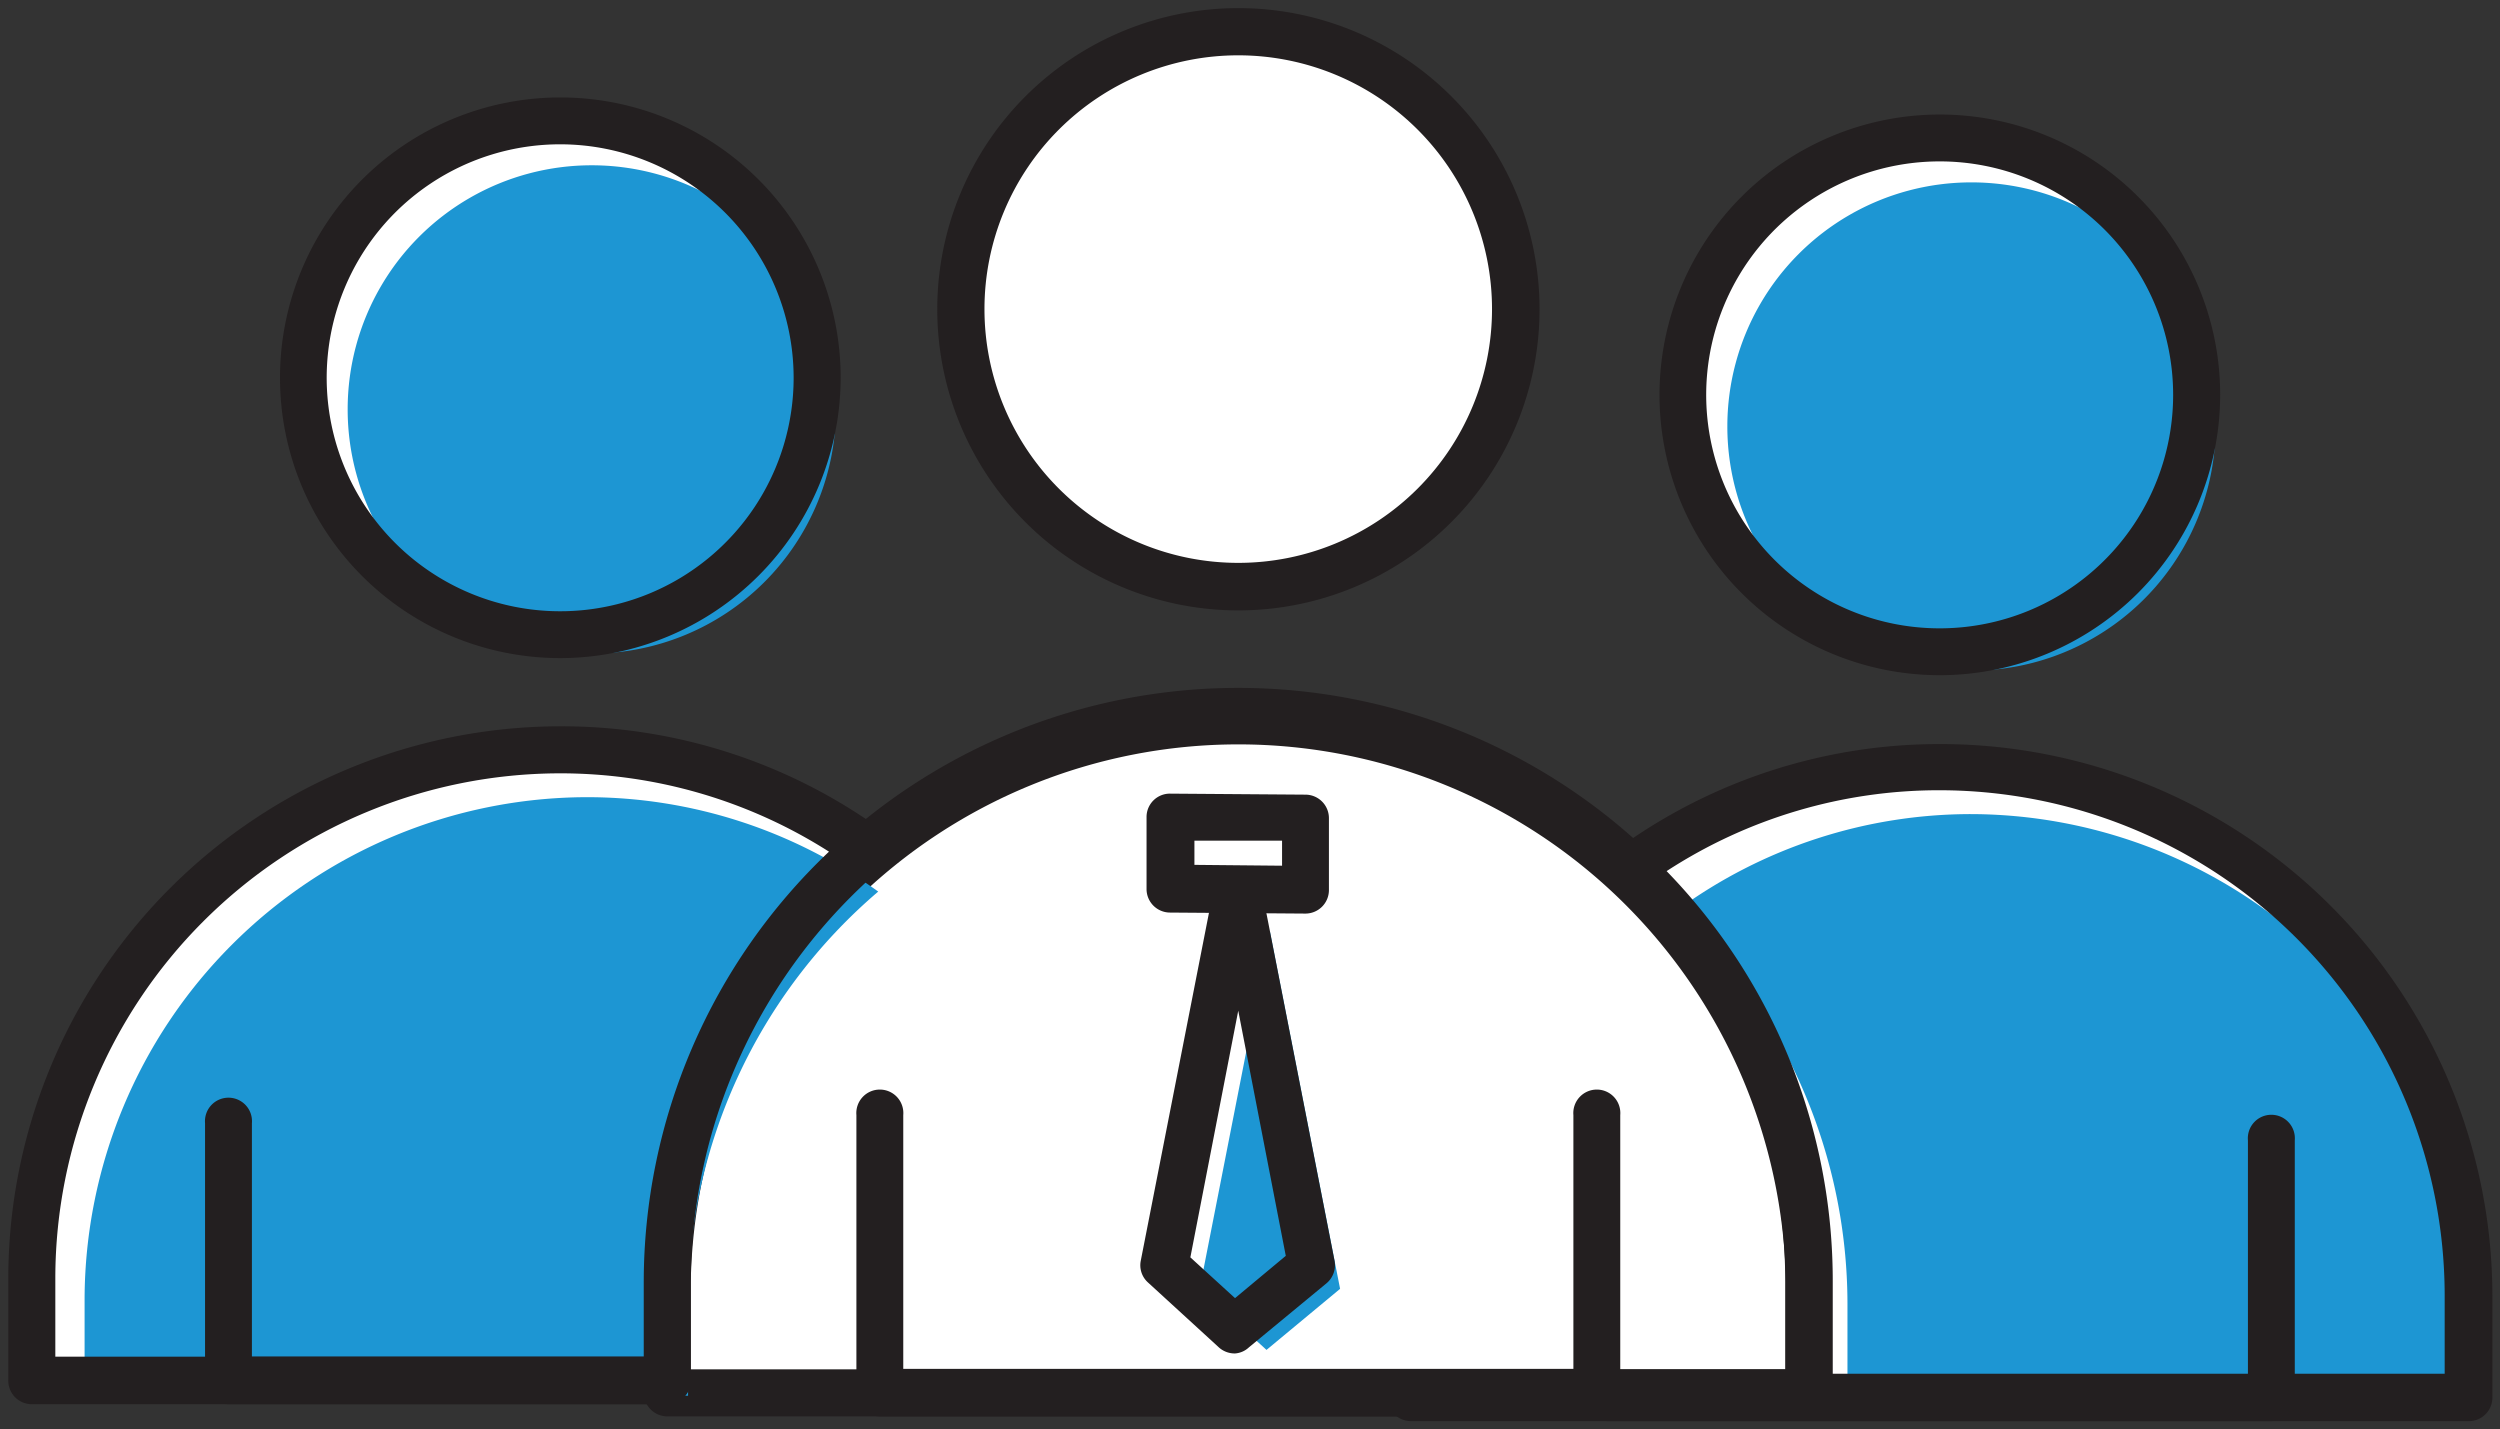
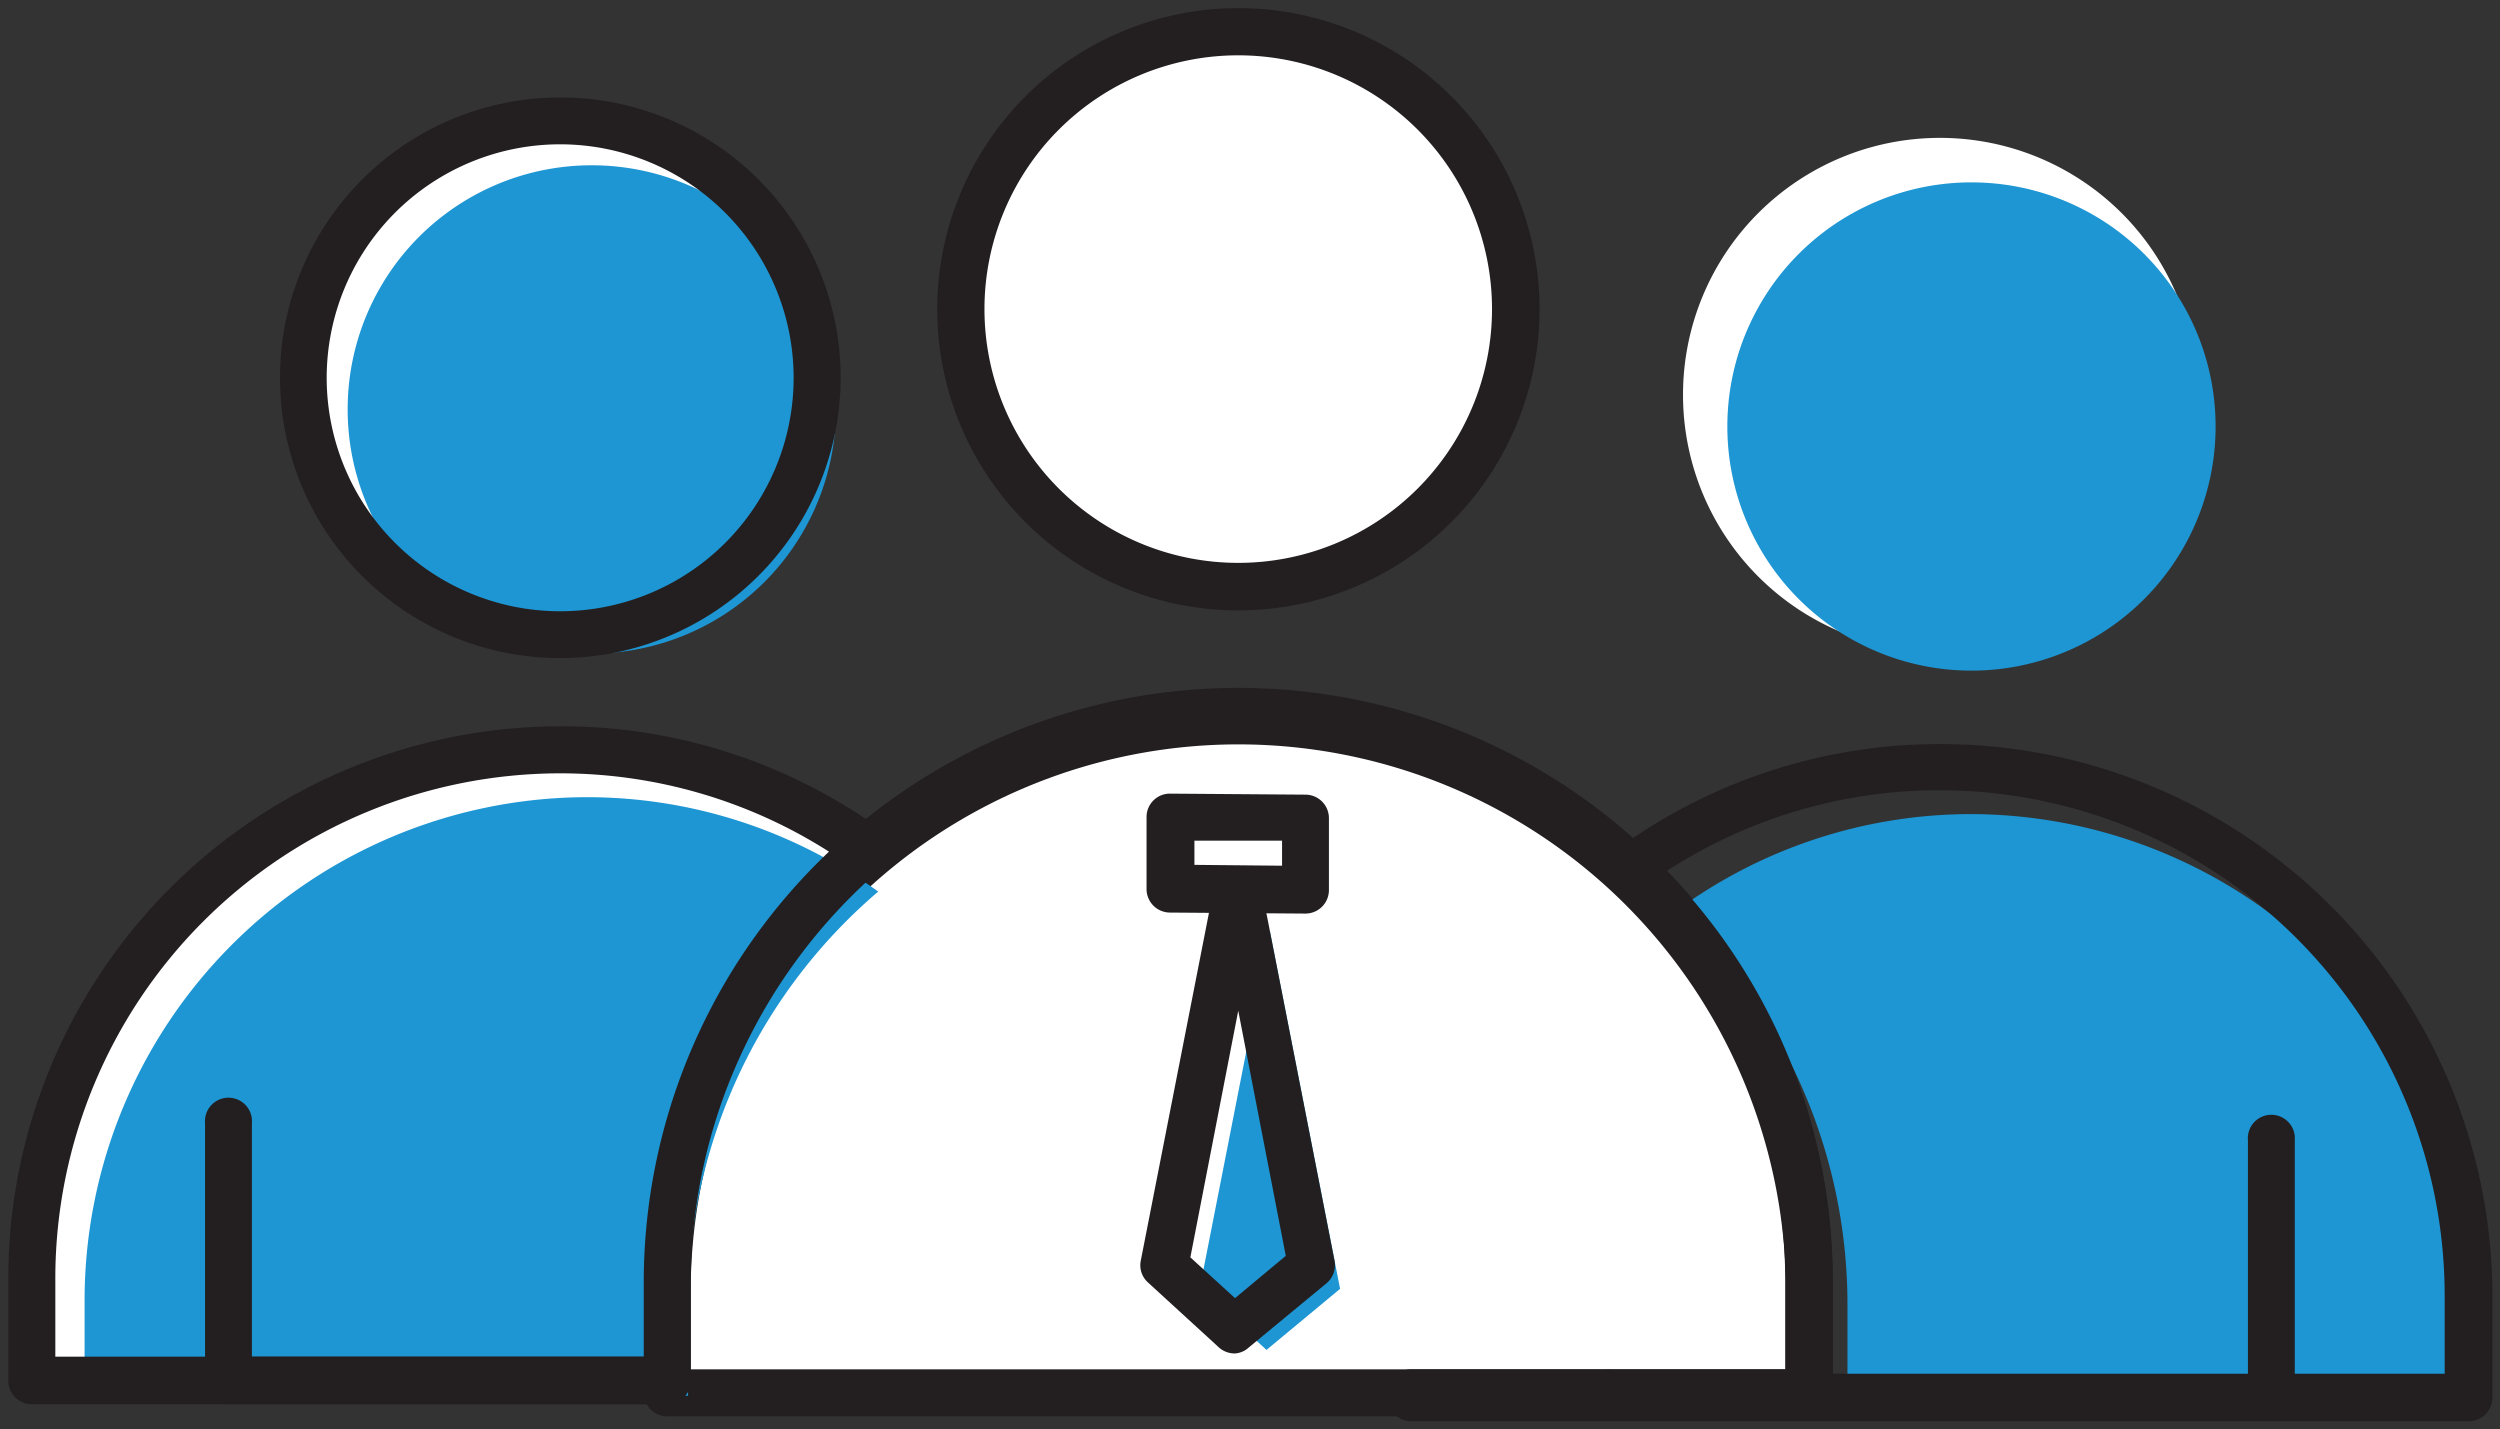
<svg xmlns="http://www.w3.org/2000/svg" id="Layer_1" data-name="Layer 1" viewBox="0 0 147.77 84.47">
  <rect x="0" y="0" width="147.77" height="84.47" fill="#333333" stroke="none" />
  <defs>
    <style>.cls-1{fill:#fff;}.cls-2{fill:#231f20;}.cls-3{fill:#1d96d3;}</style>
  </defs>
  <title>iconos_web_sec_modern_FINALES_02</title>
  <path class="cls-1" d="M73.19,42.05h0A33.85,33.85,0,0,1,107,75.8v6.53H39.44V75.8A33.85,33.85,0,0,1,73.19,42.05Z" />
  <path class="cls-2" d="M107,83.72H39.44a1.4,1.4,0,0,1-1.39-1.39V75.8a35.14,35.14,0,1,1,70.28,0v6.53A1.39,1.39,0,0,1,107,83.72ZM40.83,80.94h64.73V75.8a32.37,32.37,0,0,0-64.73,0Z" />
  <path class="cls-1" d="M73.19,1.88a16.41,16.41,0,1,1-16.4,16.4A16.41,16.41,0,0,1,73.19,1.88Z" />
  <path class="cls-2" d="M73.19,36.08A17.8,17.8,0,1,1,91,18.28,17.81,17.81,0,0,1,73.19,36.08Zm0-32.81a15,15,0,1,0,15,15A15,15,0,0,0,73.19,3.27Z" />
-   <path class="cls-2" d="M94.39,83.72H52a1.39,1.39,0,0,1-1.38-1.39V65.91a1.39,1.39,0,1,1,2.77,0v15H93v-15a1.39,1.39,0,1,1,2.77,0V82.33A1.39,1.39,0,0,1,94.39,83.72Z" />
-   <path class="cls-1" d="M114.66,45.33h0a31.32,31.32,0,0,1,31.23,31.21v6H83.43v-.26H107V75.8A33.66,33.66,0,0,0,96.34,51.3,31,31,0,0,1,114.66,45.33Z" />
  <path class="cls-3" d="M116.53,48.12h0a29.76,29.76,0,0,1,29.66,29.66v5.74H86.86v-.24H109.2V77.07A32,32,0,0,0,99.13,53.8,29.43,29.43,0,0,1,116.53,48.12Z" />
  <path class="cls-2" d="M145.89,84H83.43A1.4,1.4,0,0,1,82,82.59v-.26a1.39,1.39,0,0,1,1.39-1.39h22.13V75.8A32.08,32.08,0,0,0,95.39,52.3,1.36,1.36,0,0,1,95,51.21a1.38,1.38,0,0,1,.57-1,32.29,32.29,0,0,1,19.13-6.23,32.64,32.64,0,0,1,32.62,32.6v6A1.39,1.39,0,0,1,145.89,84ZM108.33,81.2H144.5V76.54a29.88,29.88,0,0,0-29.84-29.83,29.5,29.5,0,0,0-16.15,4.78,34.75,34.75,0,0,1,9.82,24.31Z" />
  <path class="cls-1" d="M114.66,8.15A15.19,15.19,0,1,1,99.48,23.33,15.18,15.18,0,0,1,114.66,8.15Z" />
  <path class="cls-3" d="M116.53,10.78A14.43,14.43,0,1,1,102.1,25.2,14.42,14.42,0,0,1,116.53,10.78Z" />
-   <path class="cls-2" d="M114.66,39.91a16.57,16.57,0,1,1,16.57-16.58A16.59,16.59,0,0,1,114.66,39.91Zm0-30.37a13.8,13.8,0,1,0,13.79,13.79A13.8,13.8,0,0,0,114.66,9.54Z" />
  <path class="cls-2" d="M134.27,84H95.06a1.39,1.39,0,0,1-1.39-1.39v-.26a1.39,1.39,0,0,1,1.39-1.39,1.42,1.42,0,0,1,.81.26h37V67.4a1.39,1.39,0,1,1,2.77,0V82.59A1.39,1.39,0,0,1,134.27,84Z" />
  <path class="cls-1" d="M33.11,44.32h0a31,31,0,0,1,18.17,5.87A33.7,33.7,0,0,0,39.44,75.8v5.78H1.88v-6A31.32,31.32,0,0,1,33.11,44.32Z" />
  <path class="cls-3" d="M34.65,47.12h0A29.35,29.35,0,0,1,51.91,52.7,32,32,0,0,0,40.67,77v5.5H5V76.77A29.75,29.75,0,0,1,34.65,47.12Z" />
  <path class="cls-2" d="M39.44,83H1.88A1.39,1.39,0,0,1,.49,81.58v-6A32.66,32.66,0,0,1,33.11,42.93a32.25,32.25,0,0,1,19,6.13,1.4,1.4,0,0,1,.58,1.07,1.37,1.37,0,0,1-.48,1.11A32.34,32.34,0,0,0,40.83,75.8v5.78A1.39,1.39,0,0,1,39.44,83ZM3.27,80.19H38.05V75.8A35.1,35.1,0,0,1,49,50.34a29.56,29.56,0,0,0-15.93-4.63A29.87,29.87,0,0,0,3.27,75.54Z" />
  <path class="cls-1" d="M33.11,7.15A15.18,15.18,0,1,1,17.93,22.32,15.18,15.18,0,0,1,33.11,7.15Z" />
  <path class="cls-3" d="M35,9.77A14.43,14.43,0,1,1,20.55,24.19,14.42,14.42,0,0,1,35,9.77Z" />
  <path class="cls-2" d="M33.11,38.9A16.57,16.57,0,1,1,49.69,22.32,16.6,16.6,0,0,1,33.11,38.9Zm0-30.37a13.8,13.8,0,1,0,13.8,13.79A13.81,13.81,0,0,0,33.11,8.53Z" />
  <path class="cls-2" d="M39.44,83H13.51a1.39,1.39,0,0,1-1.39-1.39V66.39a1.39,1.39,0,1,1,2.77,0v13.8H39.44a1.39,1.39,0,0,1,0,2.78Z" />
  <polygon class="cls-1" points="73.19 52.53 77.56 74.78 72.98 78.57 68.83 74.78 73.19 52.53" />
  <polygon class="cls-3" points="75.06 55.05 79.21 76.18 74.86 79.79 70.91 76.18 75.06 55.05" />
  <path class="cls-2" d="M73,80A1.4,1.4,0,0,1,72,79.6l-4.15-3.8a1.37,1.37,0,0,1-.42-1.29l4.36-22.24a1.39,1.39,0,0,1,2.73,0l4.36,22.24a1.39,1.39,0,0,1-.47,1.34l-4.59,3.79A1.33,1.33,0,0,1,73,80Zm-2.64-5.68L73,76.73l3-2.5L73.19,59.74Z" />
  <rect class="cls-1" x="71.07" y="46.43" width="4.26" height="7.96" transform="translate(22.2 123.19) rotate(-89.54)" />
  <path class="cls-2" d="M77.15,54l-8-.06a1.39,1.39,0,0,1-1.38-1.4l0-4.26a1.38,1.38,0,0,1,1.4-1.37l8,.06a1.39,1.39,0,0,1,1.38,1.4l0,4.26A1.39,1.39,0,0,1,77.15,54ZM70.6,51.12l5.18.05V49.69l-5.18,0Z" />
</svg>